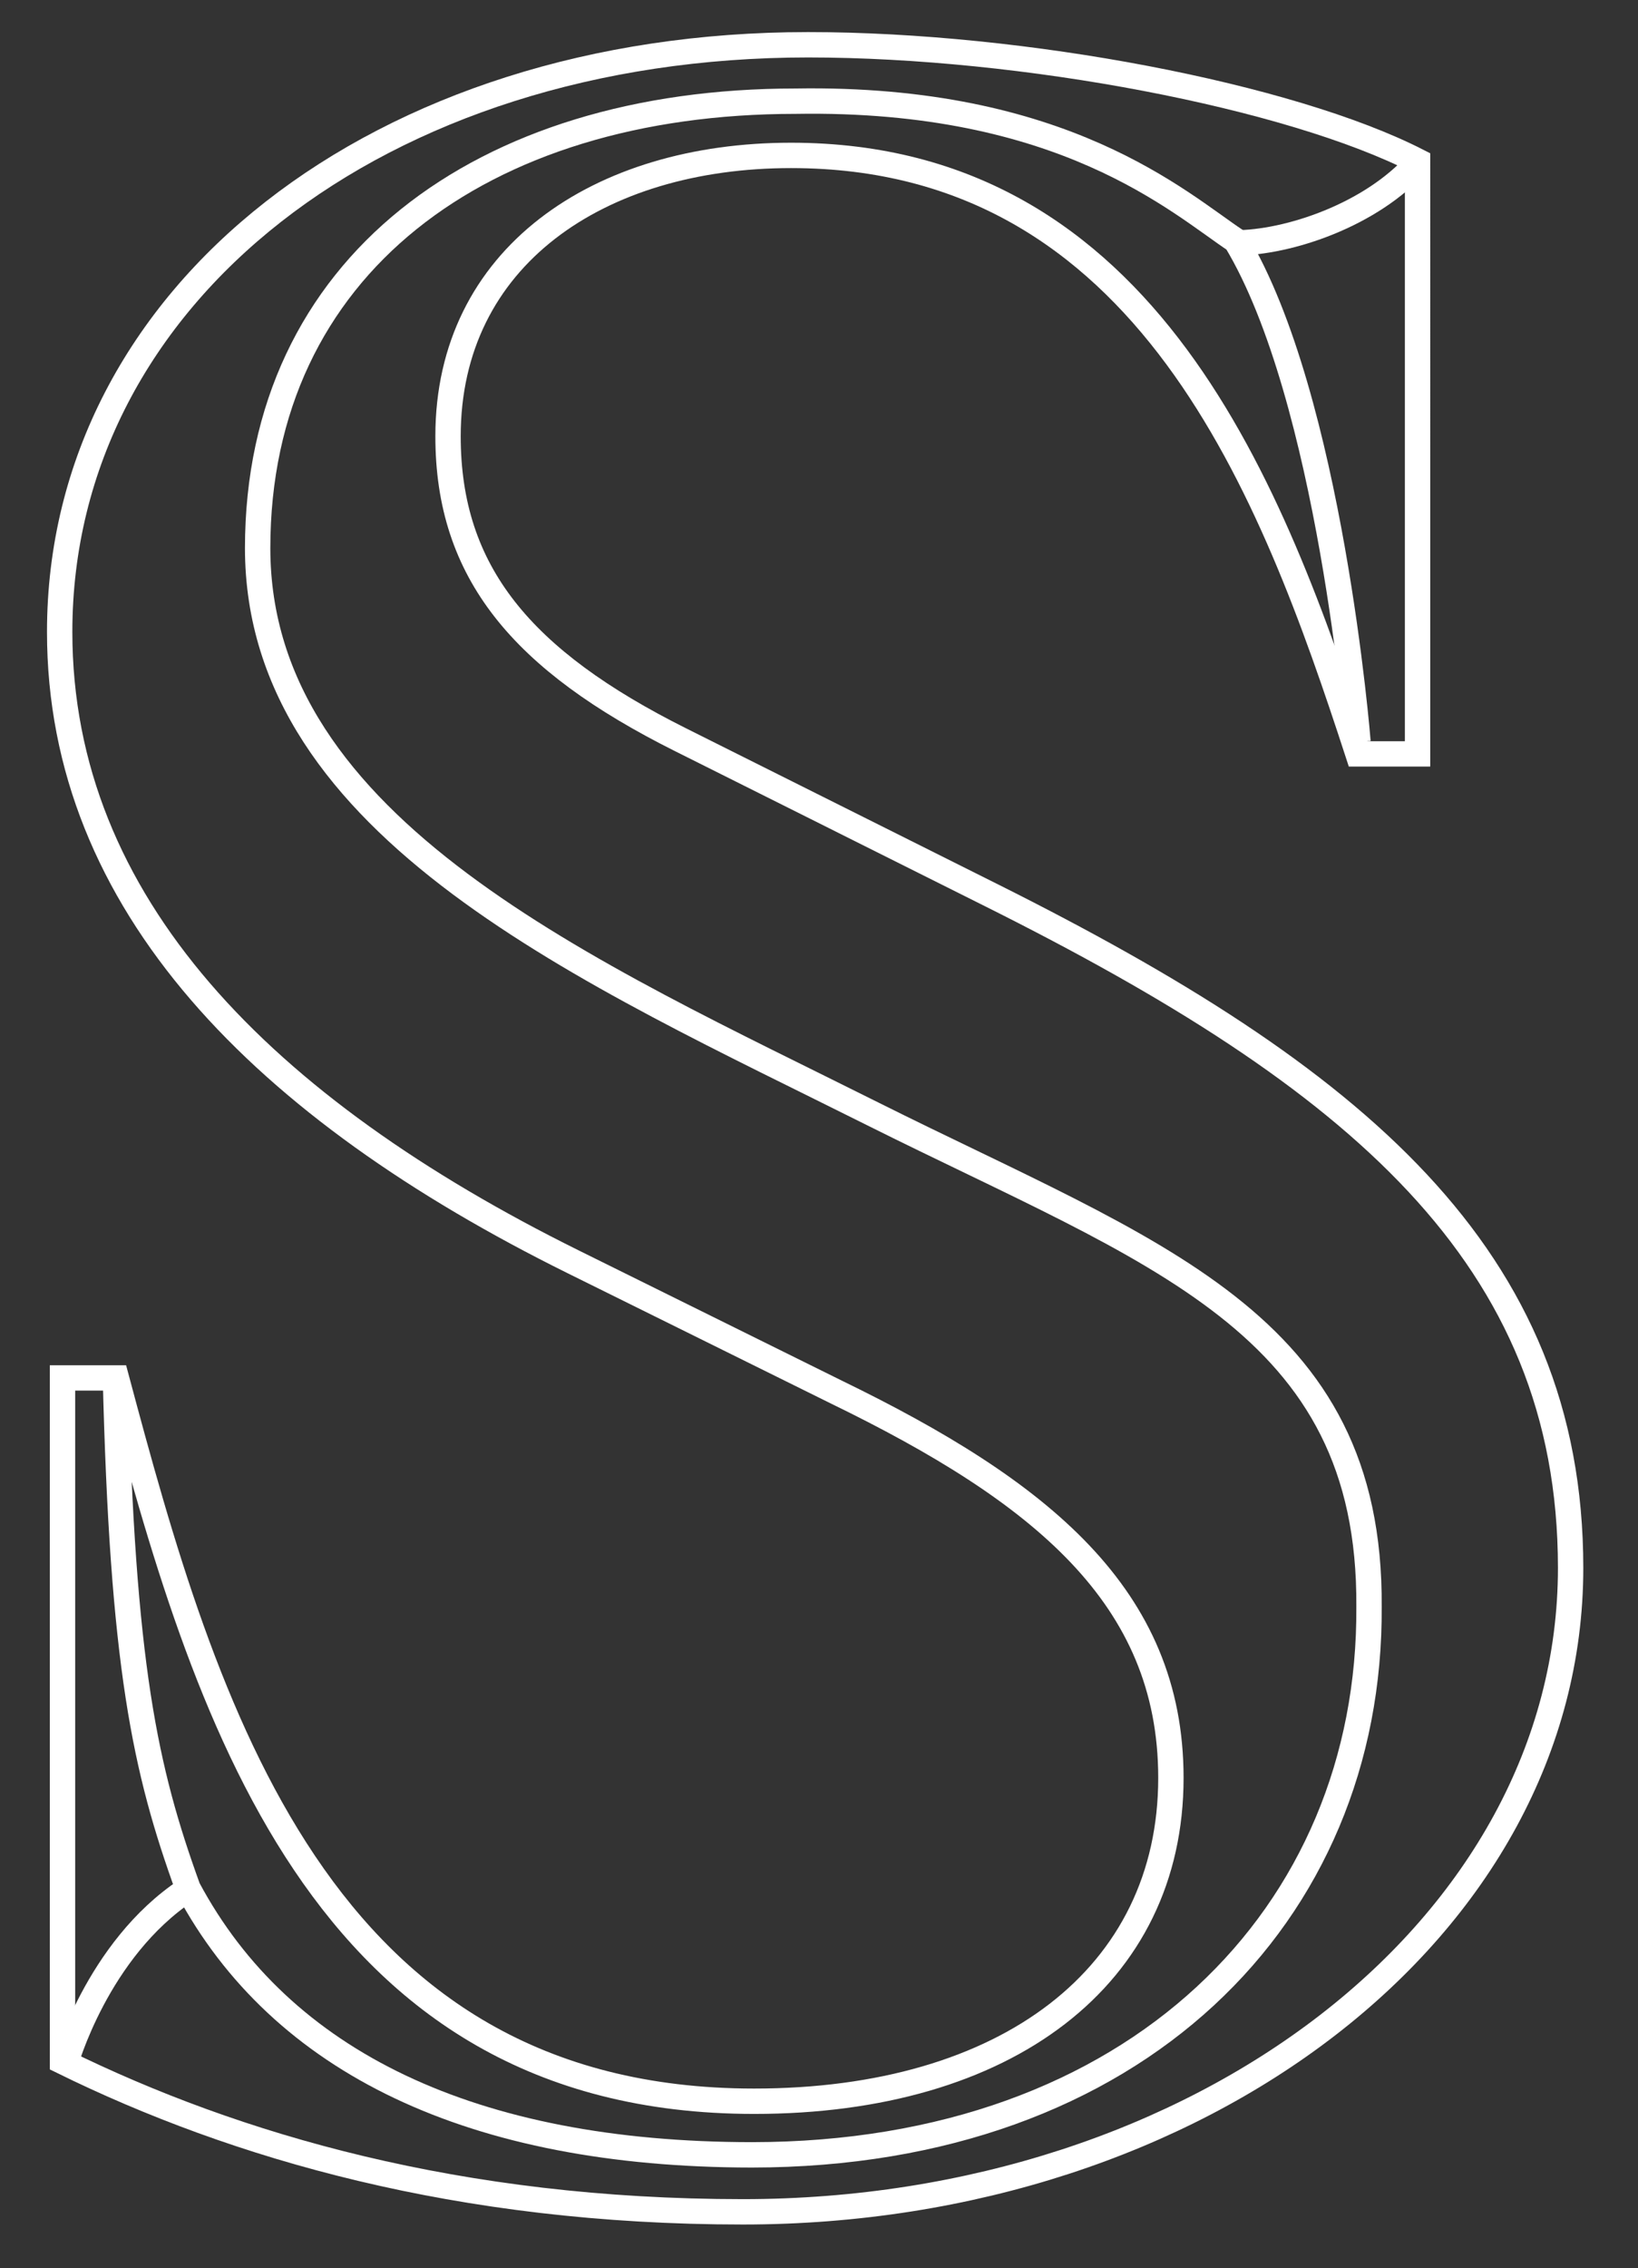
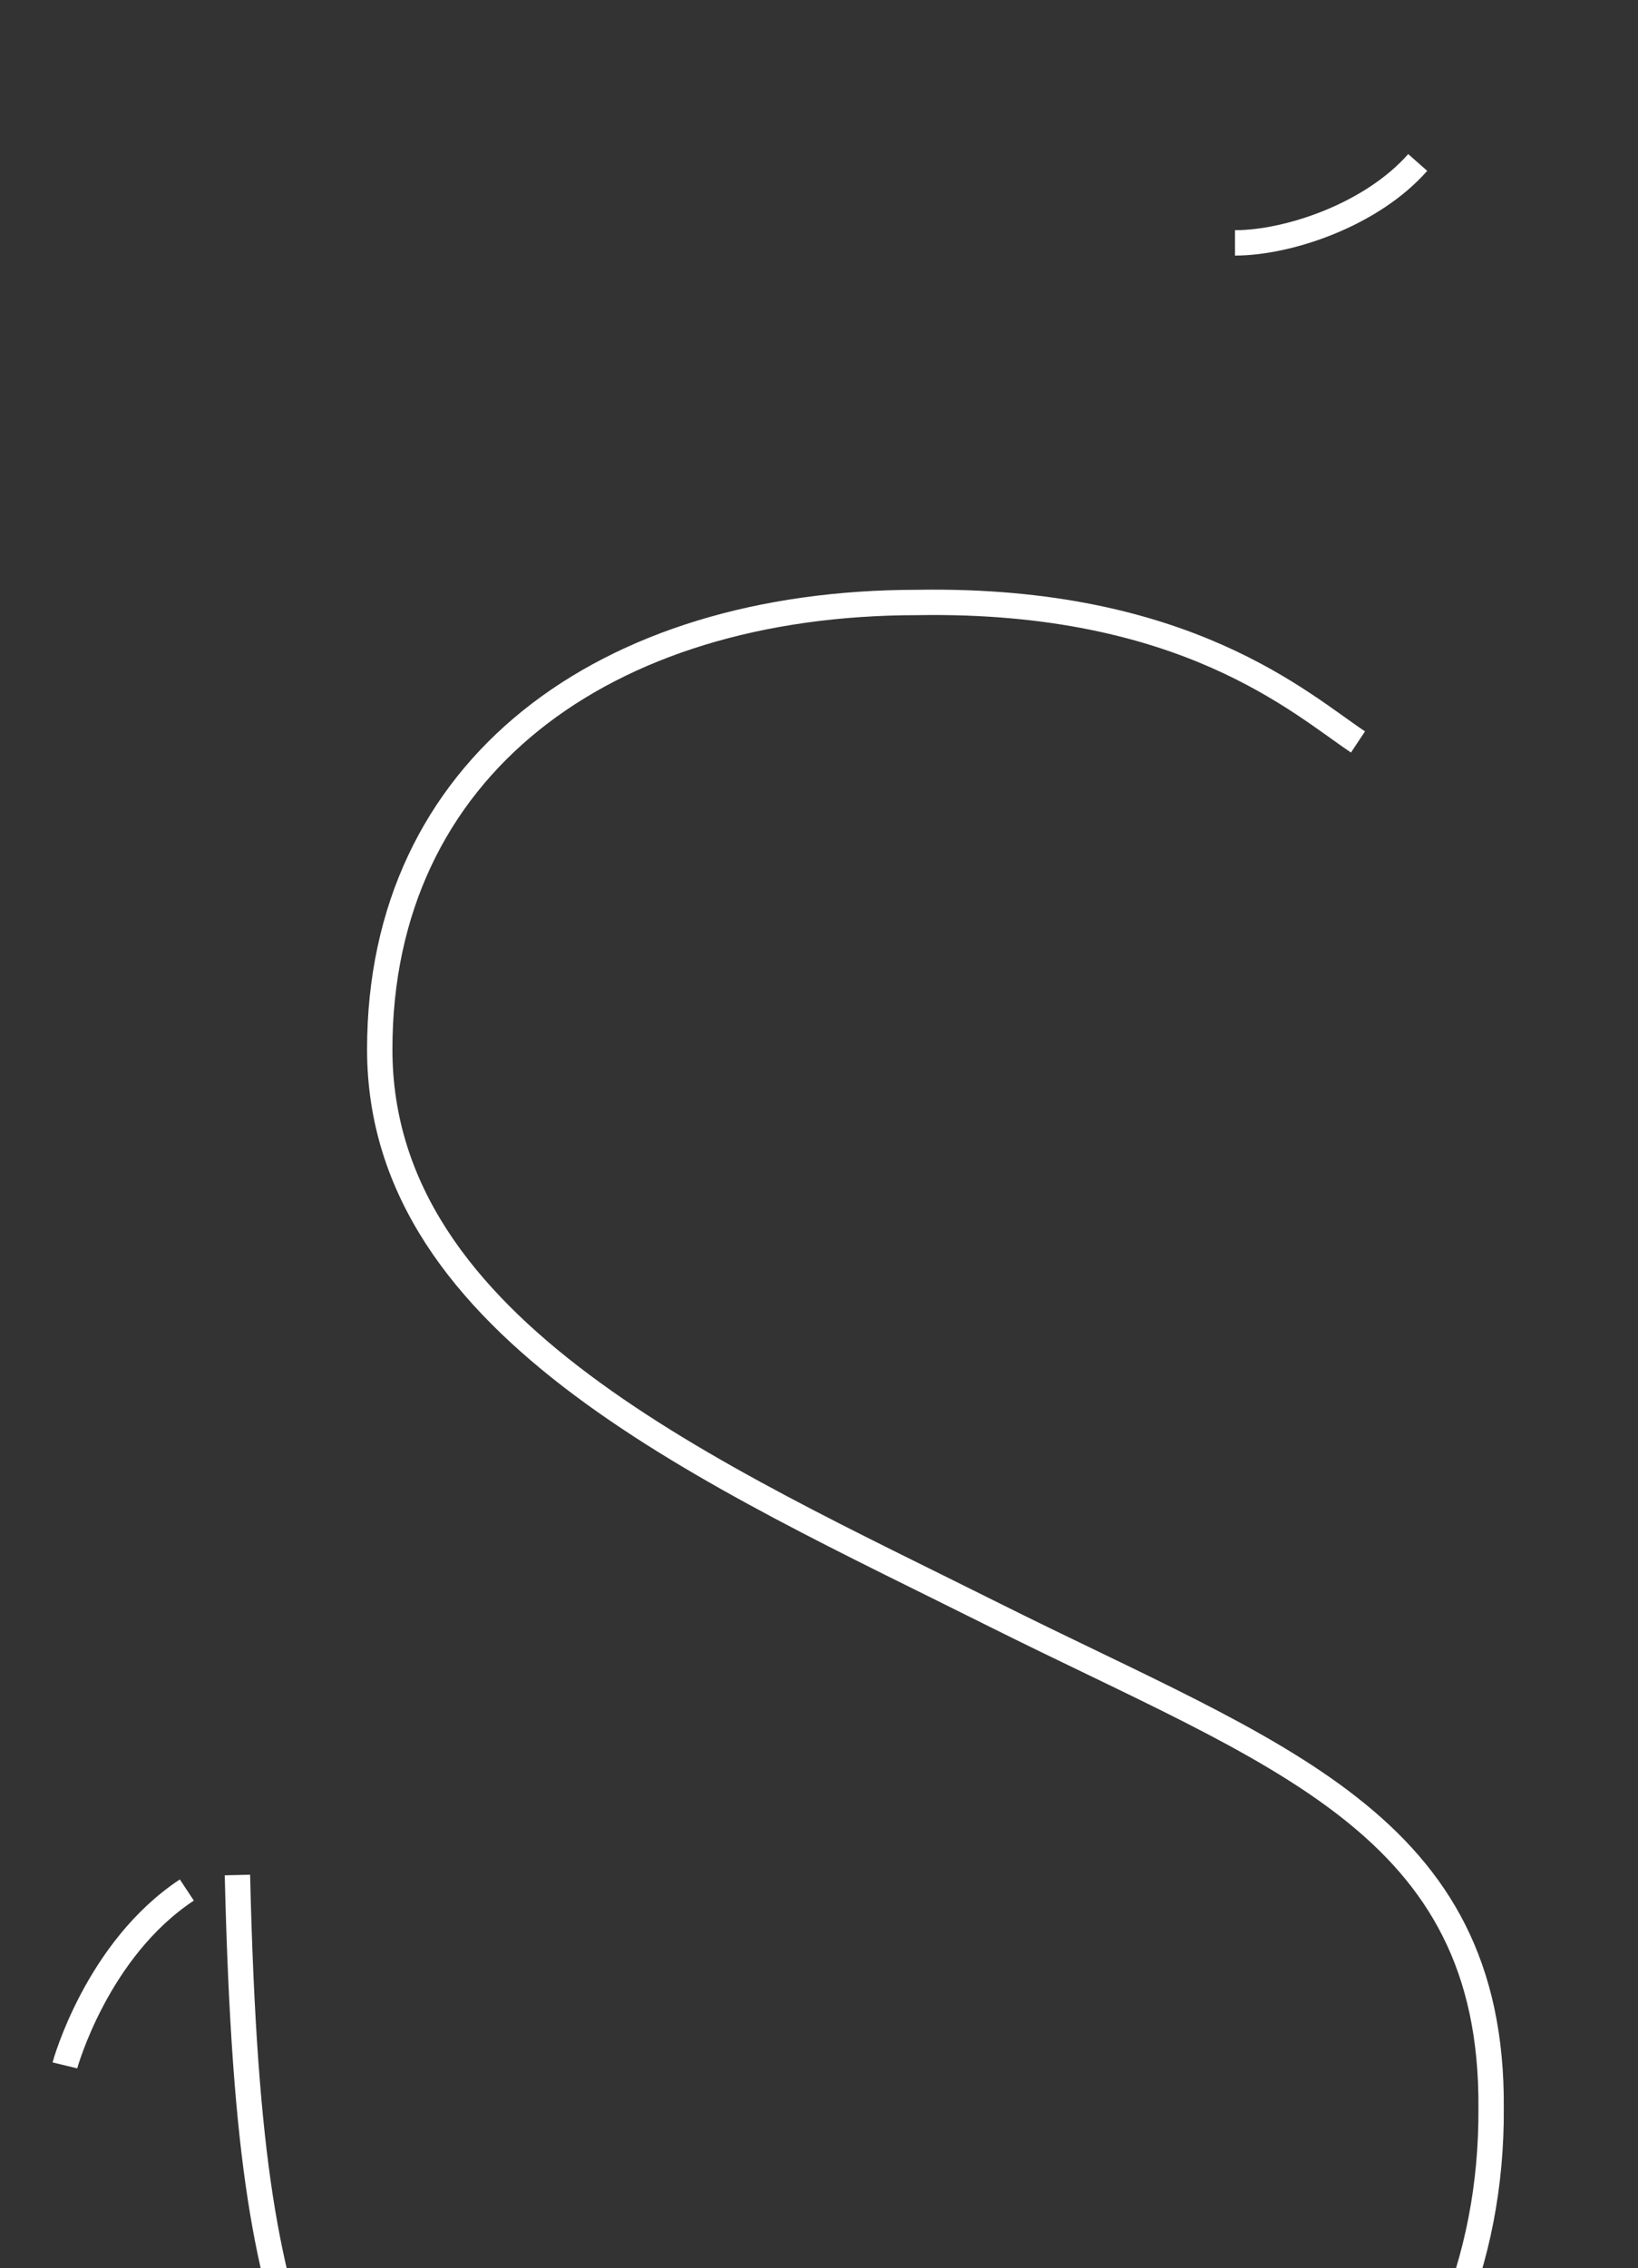
<svg xmlns="http://www.w3.org/2000/svg" version="1.1" id="Layer_1" x="0px" y="0px" width="109.807px" height="151.99px" viewBox="0 0 109.807 151.99" enable-background="new 0 0 109.807 151.99" xml:space="preserve">
  <rect x="0" y="0" width="109.807" height="151.99" fill="#333333" stroke="none" />
  <g>
    <g>
-       <path fill="none" stroke="#FFFFFF" stroke-width="1.7" stroke-miterlimit="21.656" d="M49.799,148.209    c30.597,0,55.491-19.006,55.491-43.146c0-20.906-14.444-32.879-38.768-45.044L45.618,49.566    c-10.642-5.322-15.583-11.214-15.583-20.337c0-11.975,10.073-18.816,22.995-18.816c23.944,0,32.307,22.617,38.008,40.104h3.991    V10.792C86.477,6.421,68.613,3,54.17,3C25.475,3,4,19.726,4,42.344C4,60.59,17.683,74.276,38.397,84.538l17.673,8.743    c13.683,6.651,22.424,13.685,22.424,25.85c0,13.305-11.021,21.668-27.935,21.668c-29.266,0-36.868-26.42-42.758-48.468H4.19    v45.806C15.782,143.838,30.795,148.209,49.799,148.209z" />
-     </g>
+       </g>
  </g>
  <g>
    <g>
-       <path fill="none" stroke="#FFFFFF" stroke-width="1.7" d="M91.037,49.716c0,0-1.836-23.075-8.185-33.59    c-3.8-2.522-11.546-9.646-29.522-9.346c-21.068,0-36.058,11.104-36.058,29.948c0,18.845,22.401,28.491,41.248,37.917    c18.849,9.417,33.394,13.919,33.255,33.017c0.139,20.625-15.619,36.715-41.369,36.729c-18.729-0.015-31.569-6.191-37.804-17.857    c-2.884-7.965-4.399-14.905-4.871-34.484" />
+       <path fill="none" stroke="#FFFFFF" stroke-width="1.7" d="M91.037,49.716c-3.8-2.522-11.546-9.646-29.522-9.346c-21.068,0-36.058,11.104-36.058,29.948c0,18.845,22.401,28.491,41.248,37.917    c18.849,9.417,33.394,13.919,33.255,33.017c0.139,20.625-15.619,36.715-41.369,36.729c-18.729-0.015-31.569-6.191-37.804-17.857    c-2.884-7.965-4.399-14.905-4.871-34.484" />
    </g>
    <g>
      <path fill="none" stroke="#FFFFFF" stroke-width="1.7" stroke-miterlimit="10" d="M82.789,16.275    c3.563,0,9.146-1.865,12.251-5.388" />
    </g>
  </g>
  <path fill="none" stroke="#FFFFFF" stroke-width="1.7" stroke-miterlimit="10" d="M87.667,12.306" />
  <g>
    <g>
      <path fill="none" stroke="#FFFFFF" stroke-width="1.7" d="M12.525,126.645c-6.035,3.988-8.159,11.686-8.175,11.752" />
    </g>
  </g>
  <path fill="none" stroke="#FFFFFF" stroke-width="1.7" d="M12.717,126.501" />
</svg>